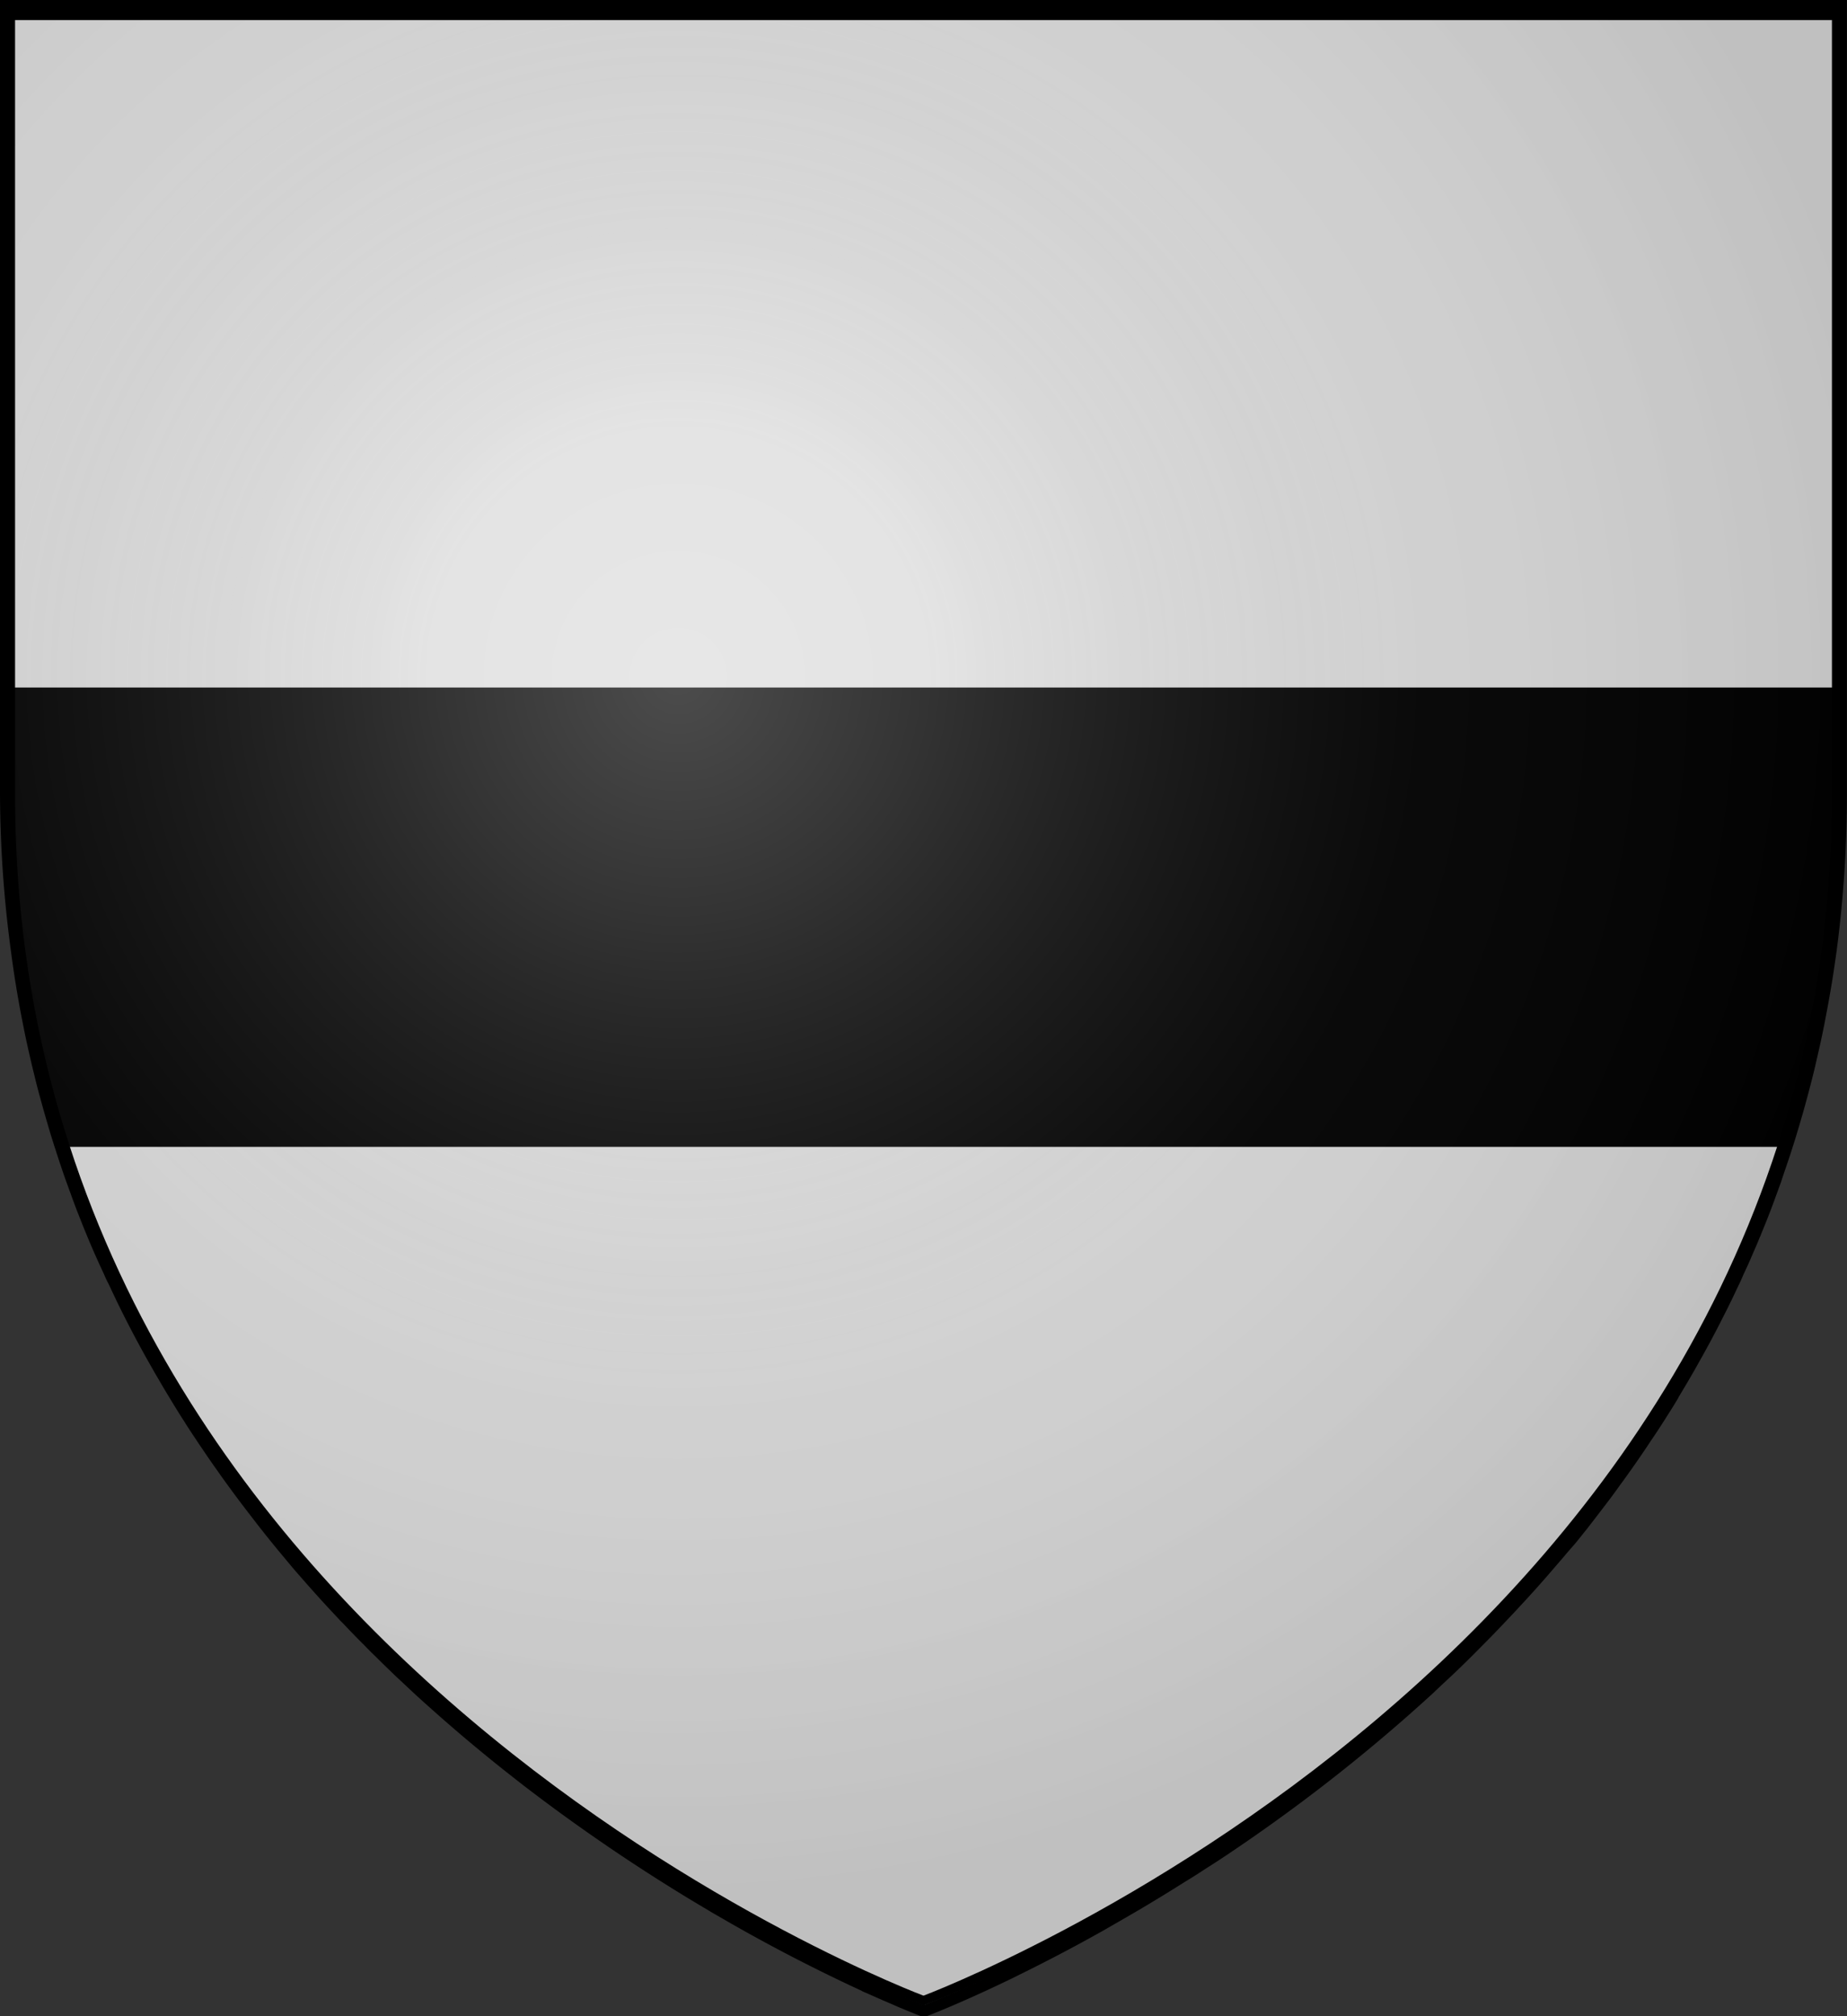
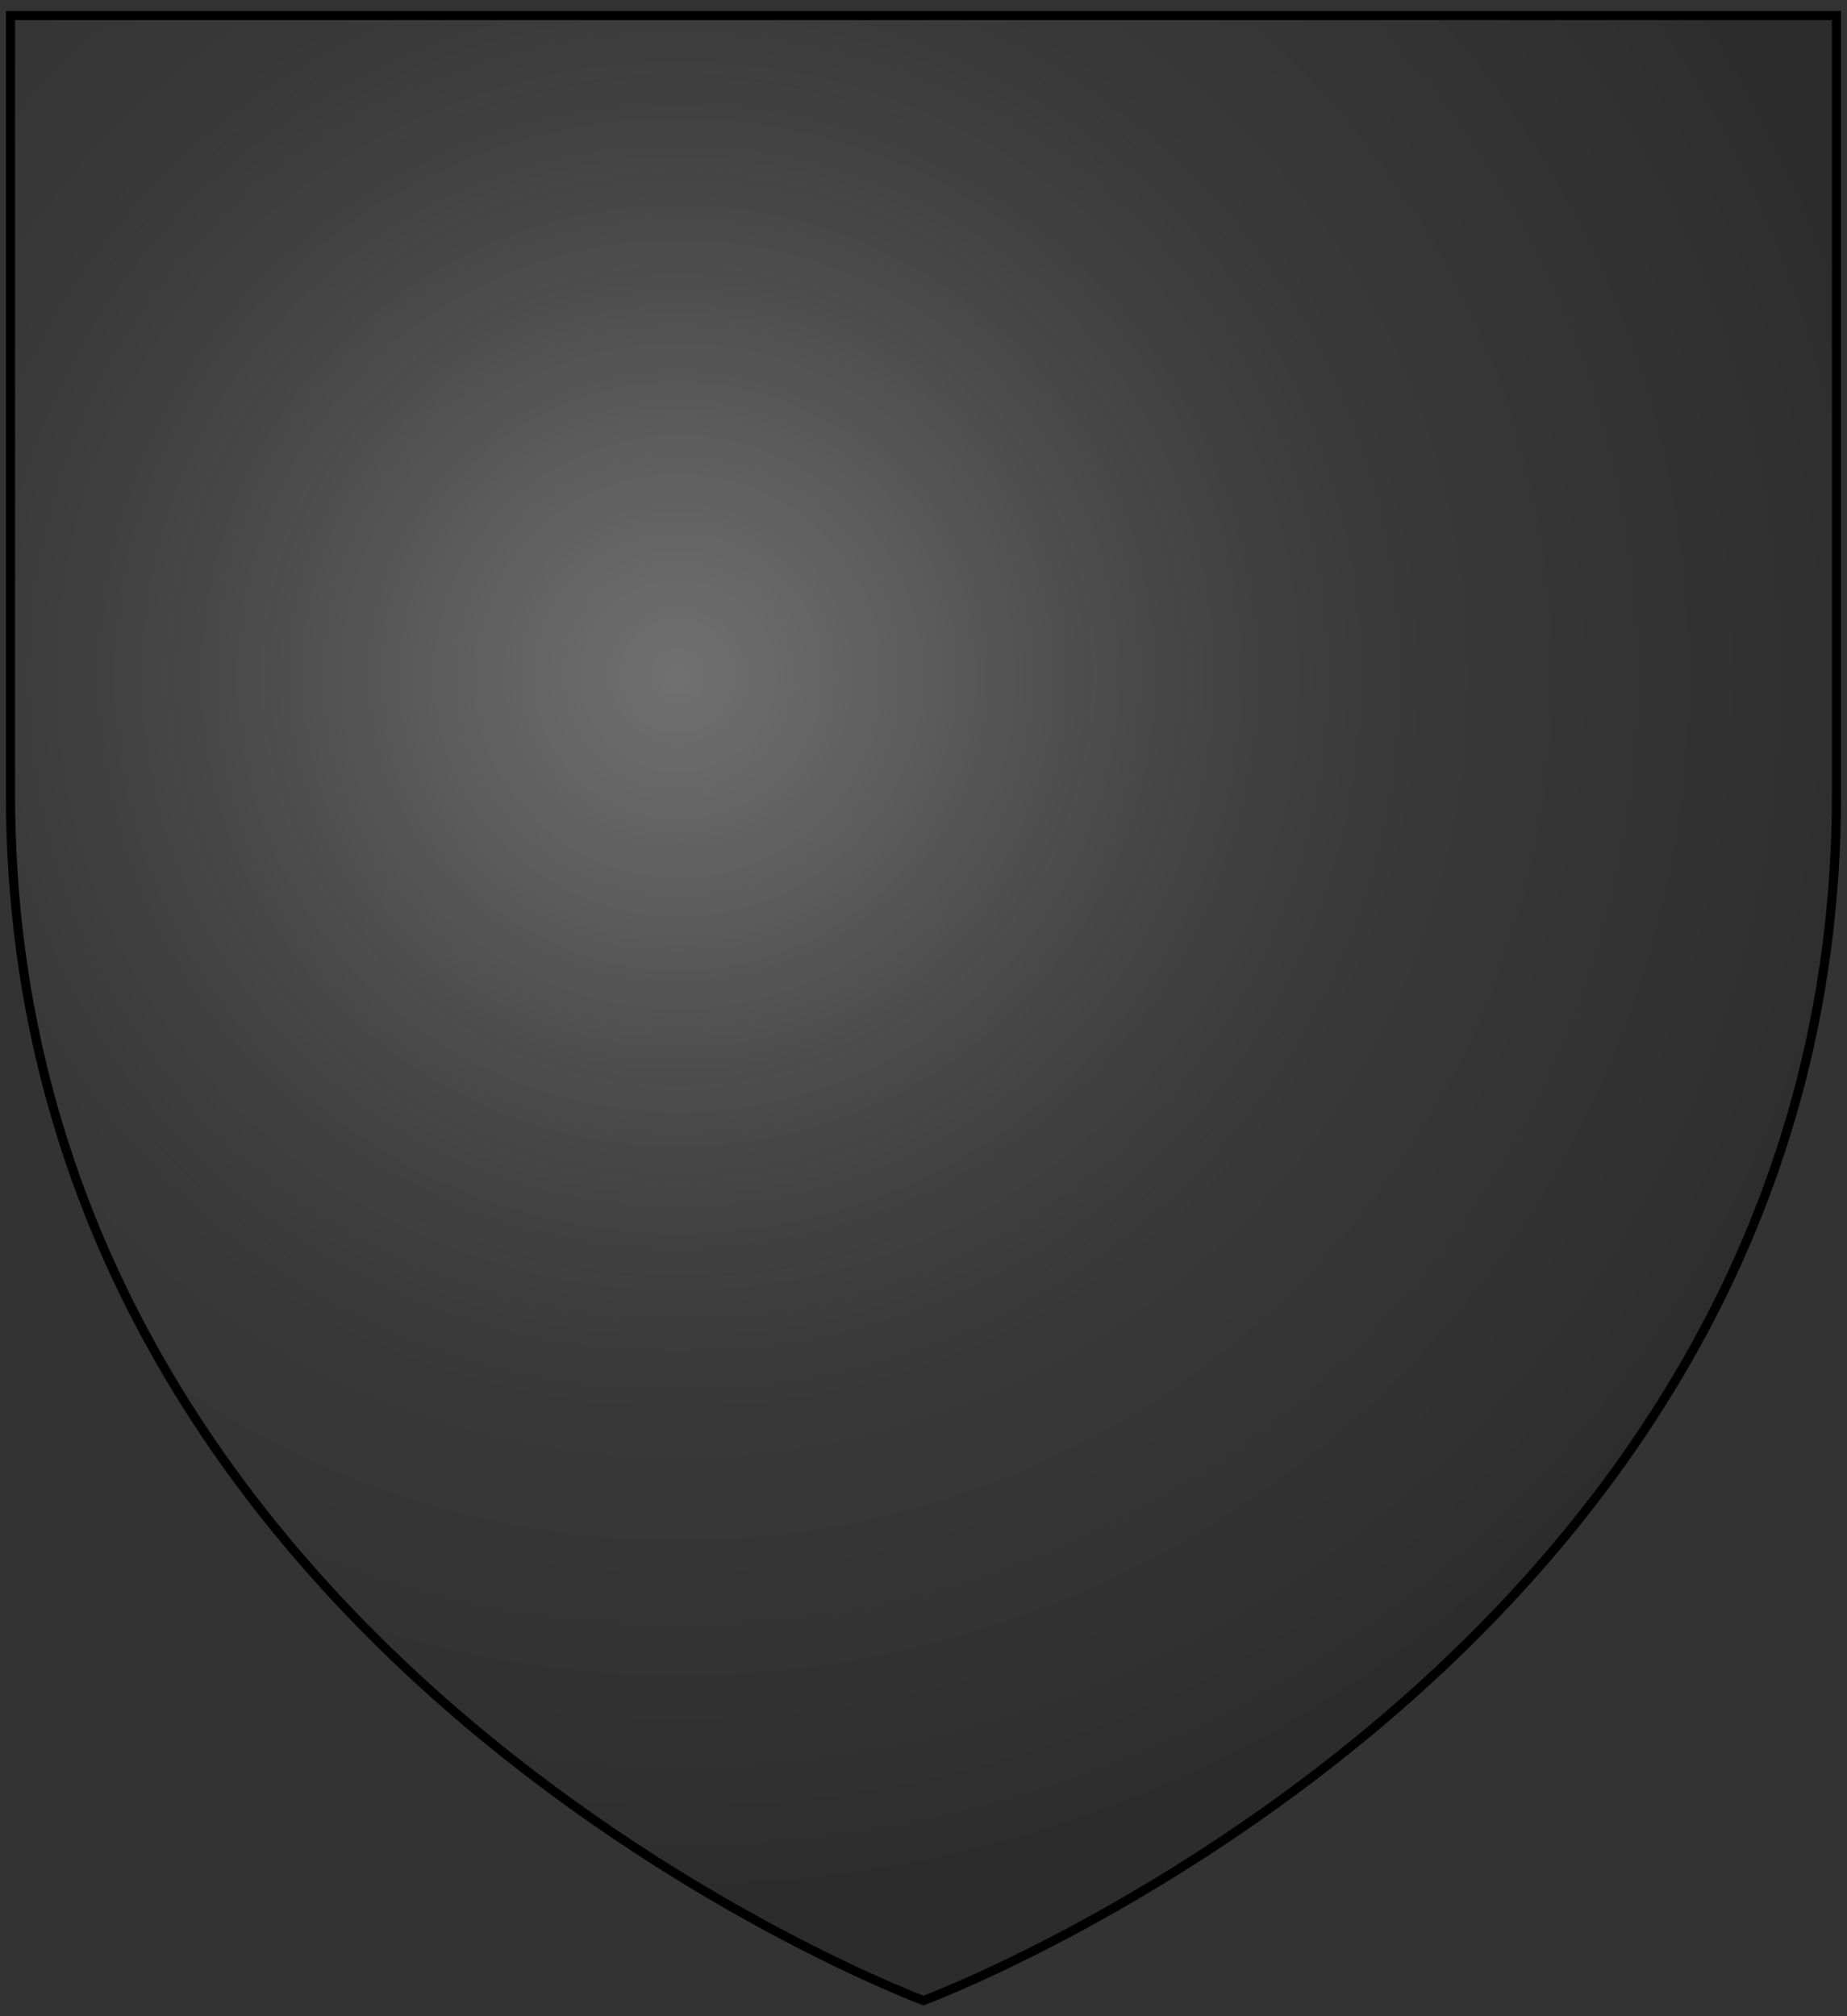
<svg xmlns="http://www.w3.org/2000/svg" xmlns:ns1="http://sodipodi.sourceforge.net/DTD/sodipodi-0.dtd" xmlns:ns2="http://www.inkscape.org/namespaces/inkscape" viewBox="0 0 512 559" version="1.1" id="svg271" ns1:docname="House Blackbar.svg" xml:space="preserve" width="512" height="559" ns2:version="1.2.1 (9c6d41e410, 2022-07-14)">
  <rect x="0" y="0" width="512" height="559" fill="#333333" stroke="none" />
  <ns1:namedview id="namedview273" pagecolor="#ffffff" bordercolor="#000000" borderopacity="0.25" ns2:showpageshadow="2" ns2:pageopacity="0.0" ns2:pagecheckerboard="0" ns2:deskcolor="#d1d1d1" showgrid="false" ns2:zoom="0.70710678" ns2:cx="199.40411" ns2:cy="321.02648" ns2:window-width="1920" ns2:window-height="1017" ns2:window-x="-8" ns2:window-y="-8" ns2:window-maximized="1" ns2:current-layer="svg271" />
  <defs id="defs4">
    <style id="style2">.cls-1{fill:#dddad0;}.cls-2{fill:#b23d26;}.cls-3{fill:#d1ba59;}.cls-4{fill:none;stroke:#000;stroke-width:3px;}</style>
    <radialGradient id="rg" gradientUnits="userSpaceOnUse" cx="220" cy="220" r="405">
      <stop style="stop-color:#fff;stop-opacity:.3" offset="0" id="stop1419" />
      <stop style="stop-color:#fff;stop-opacity:.2" offset=".2" id="stop1421" />
      <stop style="stop-color:#666;stop-opacity:.1" offset=".6" id="stop1423" />
      <stop style="stop-color:#000;stop-opacity:.13" offset="1" id="stop1425" />
    </radialGradient>
    <clipPath id="clip-shield">
-       <path id="shield" d="m 2,2 v 257 c 0,286 298,398 298,398 0,0 298,-112 298,-398 V 2 Z" />
-     </clipPath>
+       </clipPath>
    <radialGradient id="rg-6" gradientUnits="userSpaceOnUse" cx="220" cy="220" r="405" gradientTransform="matrix(0.849,0,0,0.84,1.21,2.619)">
      <stop style="stop-color:#ffffff;stop-opacity:.3" offset="0" id="stop753" />
      <stop style="stop-color:#ffffff;stop-opacity:.2" offset=".2" id="stop755" />
      <stop style="stop-color:#666666;stop-opacity:.1" offset=".6" id="stop757" />
      <stop style="stop-color:#000000;stop-opacity:.13" offset="1" id="stop759" />
    </radialGradient>
  </defs>
  <title id="title6">House Blackbar</title>
  <g id="g1453" transform="matrix(0.849,0,0,0.849,1.165,-0.427)">
    <g id="design" clip-path="url(#clip-shield)">
      <rect fill="#dddddd" x="0" y="0" width="600" height="660" id="rect1432" />
-       <path fill="none" stroke="#000000" stroke-width="150" d="M 0,300 H 600" id="path1434" />
    </g>
  </g>
  <g id="Layer_3" data-name="Layer 3" transform="scale(1.06,1.06)">
-     <path class="cls-4" d="M 927,122.76 V 328.6 a 313.88,313.88 0 0 1 -2.28,38 c -0.11,0.93 -0.24,1.86 -0.36,2.79 0,0.2 0,0.4 -0.08,0.59 -0.09,0.74 -0.19,1.47 -0.31,2.2 -0.46,3.37 -1,6.69 -1.6,10 -0.07,0.44 -0.15,0.87 -0.23,1.31 -0.16,0.8 -0.29,1.6 -0.45,2.4 -0.16,0.8 -0.34,1.79 -0.51,2.69 l -0.45,2.22 -0.24,1.15 c -0.15,0.71 -0.3,1.44 -0.46,2.15 -0.54,2.37 -1.07,4.71 -1.61,7 l -0.58,2.32 -0.52,2 q -1.53,5.88 -3.27,11.61 c -0.29,1 -0.59,1.94 -0.9,2.92 l -0.6,1.88 c -0.2,0.63 -0.4,1.24 -0.61,1.86 -0.37,1.09 -0.73,2.17 -1.1,3.25 -0.37,1.08 -0.68,2 -1,3 -0.47,1.28 -0.93,2.56 -1.39,3.81 -0.36,1 -0.73,2 -1.11,3 l -0.19,0.5 c -0.43,1.14 -0.87,2.25 -1.32,3.36 -0.45,1.11 -0.87,2.17 -1.31,3.2 0,0.15 -0.12,0.28 -0.18,0.42 -0.4,1 -0.8,2 -1.25,3 -0.45,1 -0.76,1.75 -1.13,2.62 l -0.66,1.49 c -0.48,1.07 -1,2.11 -1.44,3.15 -0.44,1.04 -0.9,2 -1.36,2.93 l -1,2.12 c -0.29,0.63 -0.6,1.25 -0.91,1.87 -0.63,1.33 -1.31,2.64 -2,4 q -2.52,5 -5.19,9.77 l -2,3.57 -0.12,0.21 c -1.4,2.44 -2.82,4.86 -4.28,7.24 a 0.41,0.41 0 0 1 0,0.09 c -0.71,1.2 -1.46,2.4 -2.18,3.54 -0.11,0.16 -0.2,0.32 -0.3,0.47 -0.1,0.15 -0.31,0.5 -0.47,0.74 -0.4,0.64 -0.81,1.28 -1.22,1.92 l -0.65,1 c -0.65,1 -1.31,2 -2,3 l -0.13,0.18 c -0.65,1 -1.31,2 -2,3 l -0.45,0.67 q -2.25,3.29 -4.54,6.46 l -0.31,0.43 c -0.8,1.07 -1.54,2.14 -2.31,3.19 -0.77,1.05 -1.66,2.23 -2.5,3.32 -1.52,2 -3.06,4 -4.61,6 l -0.81,1 q -1.09,1.39 -2.22,2.76 l -2.3,2.64 -0.57,0.69 c -0.4,0.47 -0.79,0.93 -1.2,1.39 a 4.16,4.16 0 0 1 -0.27,0.32 c -0.31,0.37 -0.62,0.73 -0.94,1.09 -1.23,1.44 -2.46,2.87 -3.73,4.29 -0.65,0.75 -1.32,1.5 -2,2.24 -0.68,0.74 -1.52,1.69 -2.29,2.51 -0.77,0.82 -1.47,1.6 -2.22,2.4 q -3,3.2 -5.93,6.24 -2.76,2.82 -5.53,5.59 l -0.83,0.82 c -0.64,0.64 -1.29,1.27 -1.93,1.89 -0.92,0.89 -1.85,1.78 -2.79,2.66 l -2.28,2.12 c -0.68,0.65 -1.36,1.28 -2,1.91 q -14.52,13.32 -30.16,25.31 c -1,0.77 -2,1.52 -3,2.28 q -9.86,7.43 -20.1,14.31 -1.56,1.05 -3.12,2.07 c -1,0.65 -2,1.29 -3,1.92 l -0.18,0.12 v 0 l -2.24,1.45 c -0.86,0.55 -1.72,1.1 -2.57,1.6 l -1.74,1.09 c -3.67,2.31 -7.25,4.48 -10.73,6.54 l -2.41,1.4 -2.36,1.37 -2.33,1.34 -2.23,1.29 c -8.34,4.68 -15.9,8.59 -22.38,11.76 l -1.6,0.8 c -10.64,5.15 -18.12,8.22 -21,9.35 l -0.42,0.17 -0.61,0.24 h -0.14 -0.08 l -0.23,-0.09 h -0.21 l -1.07,-0.42 -0.54,-0.23 c -0.87,-0.34 -2,-0.8 -3.37,-1.38 l -0.46,-0.18 c -1.76,-0.8 -3.89,-1.67 -6.33,-2.77 l -1.39,-0.61 a 442.25,442.25 0 0 1 -39.75,-20.6 c -0.8,-0.44 -1.6,-0.92 -2.35,-1.38 q -7.23,-4.26 -14.29,-8.78 -5.26,-3.36 -10.42,-6.85 c -0.75,-0.51 -1.49,-1 -2.23,-1.53 -0.57,-0.38 -1.13,-0.76 -1.69,-1.16 q -8.21,-5.66 -16.15,-11.66 l -2.63,-2 -0.61,-0.47 c -0.77,-0.6 -1.55,-1.2 -2.33,-1.82 l -2.37,-1.86 -0.44,-0.35 c -6.19,-4.92 -12.43,-10.15 -18.64,-15.69 L 558.08,566 q -2.31,-2.05 -4.59,-4.2 l -1.67,-1.57 -1.82,-1.69 -2,-1.94 c -1.12,-1.07 -2.23,-2.17 -3.33,-3.27 -0.85,-0.79 -1.69,-1.66 -2.52,-2.5 l -0.24,-0.26 c -0.84,-0.83 -1.67,-1.67 -2.5,-2.51 l -0.34,-0.36 c -0.55,-0.56 -1.09,-1.12 -1.63,-1.69 l -1,-1.06 -1,-1 -0.13,-0.15 -2.1,-2.25 c -1.12,-1.2 -2.24,-2.41 -3.34,-3.64 v 0 c -1.11,-1.23 -2.21,-2.46 -3.31,-3.71 l -1.31,-1.5 -0.74,-0.84 c -0.57,-0.65 -1.12,-1.29 -1.66,-1.94 q -1,-1.2 -2,-2.4 -4.28,-5.1 -8.39,-10.48 c -0.76,-1 -1.5,-1.93 -2.24,-2.92 -1.89,-2.47 -3.73,-5 -5.57,-7.55 -0.55,-0.8 -1.12,-1.59 -1.68,-2.39 -0.13,-0.16 -0.24,-0.34 -0.36,-0.5 -0.59,-0.86 -1.19,-1.7 -1.77,-2.56 l -1.54,-2.28 a 1,1 0 0 1 -0.12,-0.17 c -0.39,-0.57 -0.77,-1.14 -1.15,-1.72 -0.38,-0.58 -0.79,-1.17 -1.18,-1.77 l -1,-1.54 a 1,1 0 0 0 -0.15,-0.24 l -2.22,-3.48 -0.22,-0.36 -0.88,-1.43 -1.22,-2 -0.32,-0.53 c -0.17,-0.27 -0.34,-0.56 -0.51,-0.85 -0.46,-0.76 -0.94,-1.56 -1.38,-2.33 l -0.64,-1.1 c -0.5,-0.84 -1,-1.67 -1.49,-2.57 q -4.61,-8 -8.77,-16.46 c -0.35,-0.69 -0.69,-1.38 -1,-2.09 -0.22,-0.44 -0.44,-0.88 -0.65,-1.35 -0.43,-0.87 -0.8,-1.74 -1.25,-2.63 A 25.91,25.91 0 0 1 474,453.75 l -0.23,-0.48 c -0.27,-0.58 -0.53,-1.16 -0.81,-1.75 l -0.26,-0.57 c -0.27,-0.59 -0.52,-1.19 -0.8,-1.78 q -1.44,-3.25 -2.79,-6.57 c -0.42,-1 -0.8,-2 -1.23,-3.08 -0.1,-0.25 -0.21,-0.52 -0.31,-0.79 -0.4,-1 -0.8,-2 -1.16,-3 -0.36,-1 -0.69,-1.82 -1,-2.74 l -0.24,-0.65 c -0.17,-0.44 -0.33,-0.91 -0.49,-1.35 q -1,-2.7 -1.9,-5.44 c -0.21,-0.6 -0.4,-1.2 -0.6,-1.8 -0.26,-0.8 -0.51,-1.54 -0.75,-2.32 -0.14,-0.41 -0.27,-0.8 -0.4,-1.22 -0.25,-0.8 -0.49,-1.59 -0.75,-2.39 -0.31,-1 -0.61,-2.06 -0.92,-3.11 -0.19,-0.64 -0.39,-1.28 -0.57,-1.95 -0.37,-1.29 -0.74,-2.58 -1.09,-3.89 -0.19,-0.68 -0.37,-1.35 -0.55,-2 -0.13,-0.5 -0.27,-1 -0.4,-1.51 -0.32,-1.22 -0.62,-2.45 -0.92,-3.7 -0.18,-0.7 -0.34,-1.4 -0.52,-2.11 -0.07,-0.28 -0.13,-0.56 -0.19,-0.85 -0.37,-1.55 -0.72,-3.11 -1.07,-4.69 -0.26,-1.16 -0.5,-2.33 -0.74,-3.5 -0.13,-0.71 -0.29,-1.43 -0.42,-2.14 -0.13,-0.71 -0.32,-1.59 -0.48,-2.45 a 1.86,1.86 0 0 0 -0.09,-0.47 c -0.16,-0.8 -0.3,-1.64 -0.45,-2.48 -0.15,-0.84 -0.32,-1.84 -0.48,-2.77 -0.16,-0.93 -0.29,-1.8 -0.45,-2.71 q -0.57,-3.7 -1.07,-7.47 c -0.17,-1.23 -0.33,-2.47 -0.48,-3.71 A 312.7,312.7 0 0 1 447,328.58 V 122.76 Z" transform="translate(-445.5,-121.26)" id="path268" />
-   </g>
+     </g>
  <path id="shine" d="M 2.909,4.3 V 220.227 c 0,240.293 253.091,334.394 253.091,334.394 0,0 253.091,-94.101 253.091,-334.394 V 4.3 Z" style="fill:url(#rg-6);stroke:#000000;stroke-width:2.534" />
</svg>